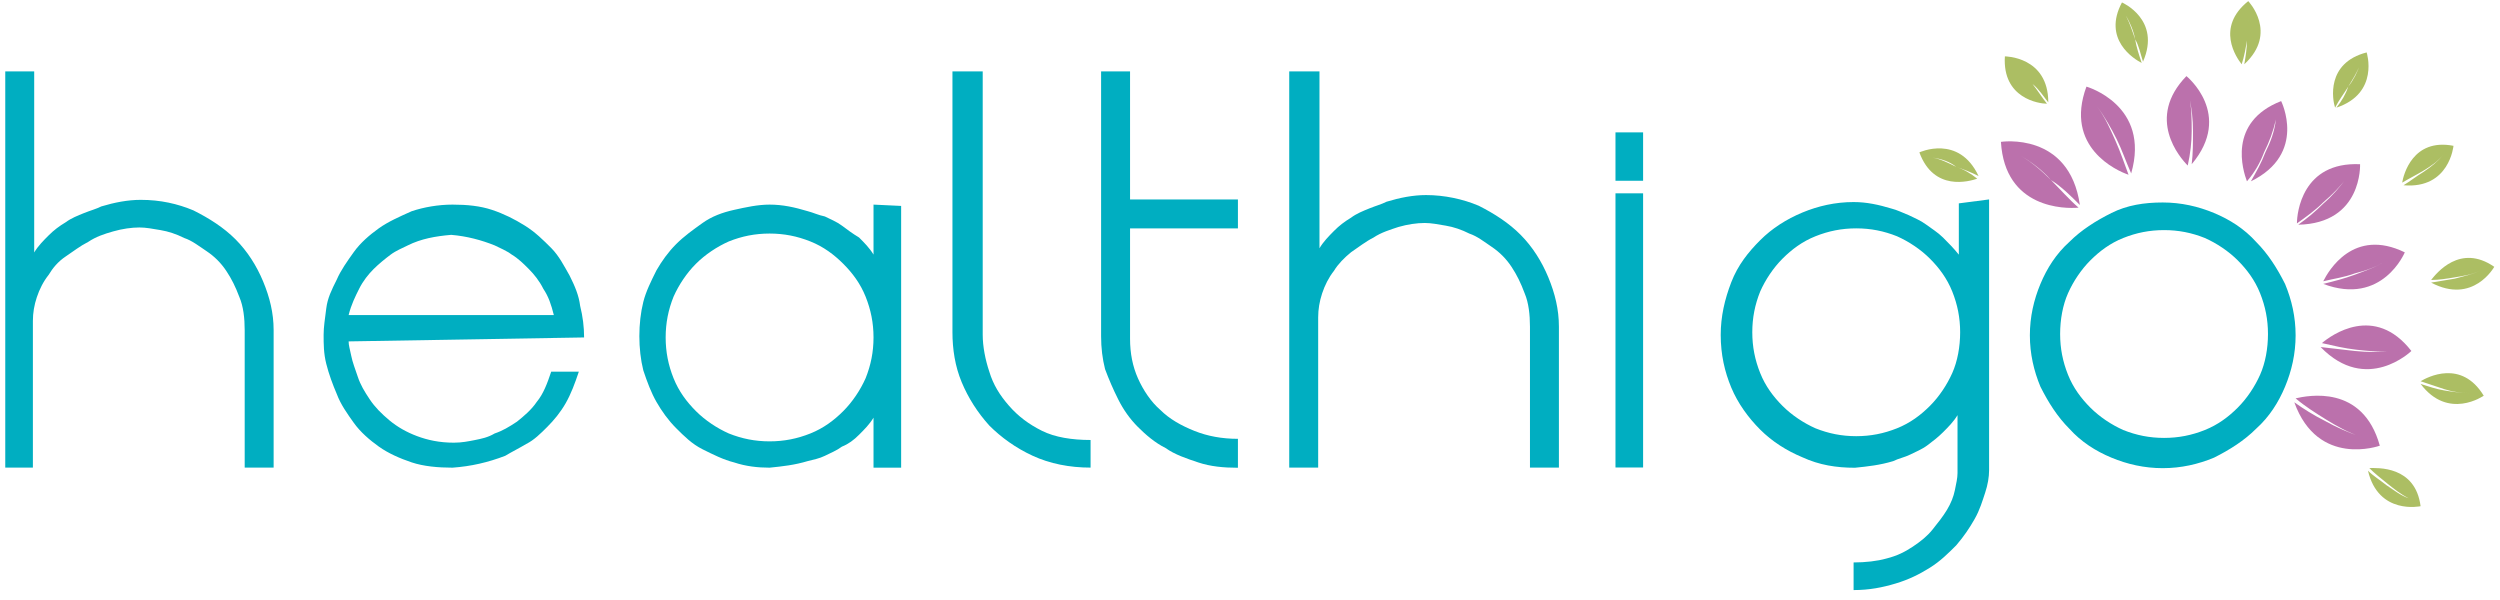
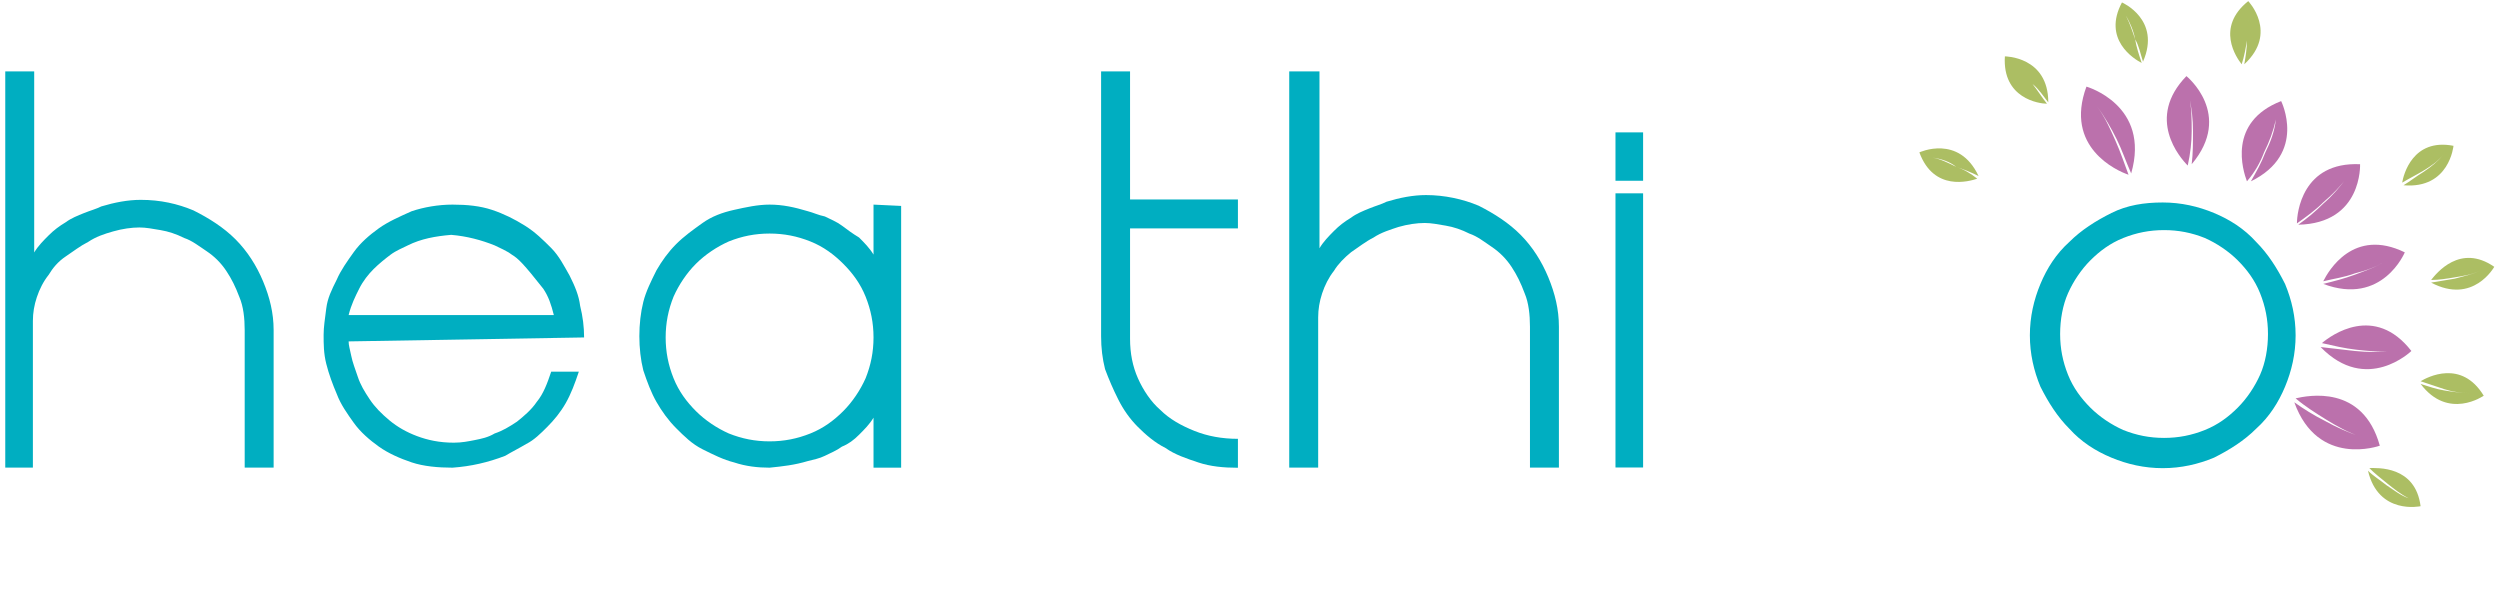
<svg xmlns="http://www.w3.org/2000/svg" width="250px" height="60px" viewBox="0 0 250 60" version="1.1">
  <title>logo_admin_250x130_color</title>
  <desc>Created with Sketch.</desc>
  <defs />
  <g id="logo_admin_250x130_color" stroke="none" stroke-width="1" fill="none" fill-rule="evenodd">
    <g id="logo_android_180x100_color" transform="translate(0, -2)">
      <g id="200-200-01">
        <path d="M3.42,9.143 L3.42,27.246 C3.815,26.588 4.341,26.062 4.867,25.536 C5.394,25.01 5.92,24.615 6.578,24.221 C7.104,23.826 7.762,23.563 8.419,23.3 C9.077,23.037 9.603,22.905 10.13,22.642 C11.445,22.248 12.761,21.985 14.076,21.985 C16.05,21.985 17.76,22.379 19.338,23.037 C20.917,23.826 22.364,24.747 23.548,25.93 C24.732,27.114 25.653,28.561 26.311,30.139 C26.968,31.718 27.363,33.296 27.363,35.006 L27.363,48.762 L24.469,48.762 L24.469,35.006 C24.469,33.822 24.337,32.638 23.943,31.718 C23.548,30.665 23.153,29.876 22.627,29.087 C22.101,28.298 21.443,27.64 20.654,27.114 C19.865,26.588 19.207,26.062 18.418,25.799 C17.628,25.404 16.839,25.141 16.05,25.01 C15.26,24.878 14.602,24.747 13.945,24.747 C13.155,24.747 12.234,24.878 11.314,25.141 C10.393,25.404 9.603,25.667 8.814,26.193 C8.025,26.588 7.367,27.114 6.578,27.64 C5.788,28.166 5.262,28.824 4.867,29.482 C4.341,30.139 3.947,30.929 3.684,31.718 C3.42,32.507 3.289,33.296 3.289,34.085 L3.289,48.762 L0.526,48.762 L0.526,9.143 L3.42,9.143 Z" id="Shape" fill="#00AEC1" fill-rule="nonzero" />
-         <path d="M34.862,36.14 C34.862,36.535 34.993,36.929 35.125,37.587 C35.256,38.244 35.519,38.902 35.783,39.691 C36.046,40.48 36.44,41.138 36.967,41.927 C37.493,42.716 38.151,43.374 38.94,44.032 C39.729,44.689 40.65,45.215 41.702,45.61 C42.755,46.005 43.939,46.268 45.386,46.268 C46.175,46.268 46.833,46.136 47.491,46.005 C48.149,45.873 48.806,45.742 49.464,45.347 C50.253,45.084 50.911,44.689 51.701,44.163 C52.358,43.637 53.148,42.979 53.674,42.19 C54.332,41.401 54.726,40.349 55.121,39.165 L57.884,39.165 C57.489,40.349 57.094,41.401 56.568,42.322 C56.042,43.243 55.384,44.032 54.726,44.689 C54.069,45.347 53.411,46.005 52.621,46.399 C51.964,46.794 51.174,47.188 50.517,47.583 C48.806,48.241 47.096,48.635 45.254,48.767 C43.807,48.767 42.36,48.635 41.176,48.241 C39.992,47.846 38.808,47.32 37.887,46.662 C36.967,46.005 36.046,45.215 35.388,44.295 C34.73,43.374 34.072,42.453 33.678,41.401 C33.283,40.48 32.888,39.428 32.625,38.376 C32.362,37.324 32.362,36.403 32.362,35.482 C32.362,34.693 32.494,33.904 32.625,32.852 C32.757,31.799 33.152,31.01 33.678,29.958 C34.072,29.037 34.73,28.117 35.388,27.196 C36.046,26.275 36.967,25.486 37.887,24.828 C38.808,24.171 39.992,23.645 41.176,23.119 C42.36,22.724 43.807,22.461 45.254,22.461 C46.702,22.461 48.017,22.592 49.201,22.987 C50.385,23.382 51.437,23.908 52.49,24.565 C53.542,25.223 54.332,26.012 55.121,26.801 C55.91,27.591 56.436,28.643 56.963,29.564 C57.489,30.616 57.884,31.536 58.015,32.589 C58.278,33.641 58.41,34.693 58.41,35.745 L34.862,36.14 Z M55.384,33.509 C55.121,32.457 54.858,31.668 54.332,30.879 C53.937,30.09 53.411,29.432 52.885,28.906 C52.358,28.38 51.832,27.854 51.174,27.459 C50.648,27.064 49.99,26.801 49.464,26.538 C48.149,26.012 46.702,25.618 45.123,25.486 C43.544,25.618 42.097,25.881 40.782,26.538 C40.255,26.801 39.598,27.064 39.071,27.459 C38.545,27.854 37.887,28.38 37.361,28.906 C36.835,29.432 36.309,30.09 35.914,30.879 C35.519,31.668 35.125,32.457 34.862,33.509 L55.384,33.509 Z" id="Shape" fill="#00AEC1" fill-rule="nonzero" />
+         <path d="M34.862,36.14 C34.862,36.535 34.993,36.929 35.125,37.587 C35.256,38.244 35.519,38.902 35.783,39.691 C36.046,40.48 36.44,41.138 36.967,41.927 C37.493,42.716 38.151,43.374 38.94,44.032 C39.729,44.689 40.65,45.215 41.702,45.61 C42.755,46.005 43.939,46.268 45.386,46.268 C46.175,46.268 46.833,46.136 47.491,46.005 C48.149,45.873 48.806,45.742 49.464,45.347 C50.253,45.084 50.911,44.689 51.701,44.163 C52.358,43.637 53.148,42.979 53.674,42.19 C54.332,41.401 54.726,40.349 55.121,39.165 L57.884,39.165 C57.489,40.349 57.094,41.401 56.568,42.322 C56.042,43.243 55.384,44.032 54.726,44.689 C54.069,45.347 53.411,46.005 52.621,46.399 C51.964,46.794 51.174,47.188 50.517,47.583 C48.806,48.241 47.096,48.635 45.254,48.767 C43.807,48.767 42.36,48.635 41.176,48.241 C39.992,47.846 38.808,47.32 37.887,46.662 C36.967,46.005 36.046,45.215 35.388,44.295 C34.73,43.374 34.072,42.453 33.678,41.401 C33.283,40.48 32.888,39.428 32.625,38.376 C32.362,37.324 32.362,36.403 32.362,35.482 C32.362,34.693 32.494,33.904 32.625,32.852 C32.757,31.799 33.152,31.01 33.678,29.958 C34.072,29.037 34.73,28.117 35.388,27.196 C36.046,26.275 36.967,25.486 37.887,24.828 C38.808,24.171 39.992,23.645 41.176,23.119 C42.36,22.724 43.807,22.461 45.254,22.461 C46.702,22.461 48.017,22.592 49.201,22.987 C50.385,23.382 51.437,23.908 52.49,24.565 C53.542,25.223 54.332,26.012 55.121,26.801 C55.91,27.591 56.436,28.643 56.963,29.564 C57.489,30.616 57.884,31.536 58.015,32.589 C58.278,33.641 58.41,34.693 58.41,35.745 L34.862,36.14 Z M55.384,33.509 C55.121,32.457 54.858,31.668 54.332,30.879 C52.358,28.38 51.832,27.854 51.174,27.459 C50.648,27.064 49.99,26.801 49.464,26.538 C48.149,26.012 46.702,25.618 45.123,25.486 C43.544,25.618 42.097,25.881 40.782,26.538 C40.255,26.801 39.598,27.064 39.071,27.459 C38.545,27.854 37.887,28.38 37.361,28.906 C36.835,29.432 36.309,30.09 35.914,30.879 C35.519,31.668 35.125,32.457 34.862,33.509 L55.384,33.509 Z" id="Shape" fill="#00AEC1" fill-rule="nonzero" />
        <path d="M90.114,22.592 L90.114,48.767 L87.352,48.767 L87.352,43.769 C86.957,44.426 86.431,44.952 85.904,45.478 C85.378,46.005 84.852,46.399 84.194,46.662 C83.668,47.057 83.01,47.32 82.484,47.583 C81.958,47.846 81.3,47.978 80.774,48.109 C79.458,48.504 78.274,48.635 76.959,48.767 C75.775,48.767 74.591,48.635 73.407,48.241 C72.354,47.978 71.302,47.451 70.25,46.925 C69.197,46.399 68.408,45.61 67.619,44.821 C66.829,44.032 66.171,43.111 65.645,42.19 C65.119,41.27 64.724,40.217 64.33,39.034 C64.067,37.981 63.935,36.798 63.935,35.614 C63.935,34.43 64.067,33.246 64.33,32.194 C64.593,31.142 65.119,30.09 65.645,29.037 C66.171,28.117 66.829,27.196 67.619,26.407 C68.408,25.618 69.329,24.96 70.25,24.302 C71.17,23.645 72.223,23.25 73.407,22.987 C74.591,22.724 75.775,22.461 76.959,22.461 C78.274,22.461 79.458,22.724 80.774,23.119 C81.3,23.25 81.826,23.513 82.484,23.645 C83.01,23.908 83.668,24.171 84.194,24.565 C84.721,24.96 85.247,25.355 85.904,25.749 C86.431,26.275 86.957,26.801 87.352,27.459 L87.352,22.461 L90.114,22.592 Z M87.352,35.745 C87.352,34.299 87.088,32.983 86.562,31.668 C86.036,30.353 85.247,29.3 84.326,28.38 C83.405,27.459 82.353,26.67 81.037,26.144 C79.721,25.618 78.406,25.355 76.959,25.355 C75.512,25.355 74.196,25.618 72.881,26.144 C71.697,26.67 70.513,27.459 69.592,28.38 C68.671,29.3 67.882,30.484 67.355,31.668 C66.829,32.983 66.566,34.299 66.566,35.745 C66.566,37.192 66.829,38.507 67.355,39.823 C67.882,41.138 68.671,42.19 69.592,43.111 C70.513,44.032 71.697,44.821 72.881,45.347 C74.196,45.873 75.512,46.136 76.959,46.136 C78.406,46.136 79.721,45.873 81.037,45.347 C82.353,44.821 83.405,44.032 84.326,43.111 C85.247,42.19 86.036,41.007 86.562,39.823 C87.088,38.507 87.352,37.192 87.352,35.745 Z" id="Shape" fill="#00AEC1" fill-rule="nonzero" />
-         <path d="M98.271,9.143 L98.271,35.477 C98.271,36.66 98.534,37.976 98.928,39.159 C99.323,40.475 99.981,41.527 100.902,42.579 C101.822,43.631 102.875,44.421 104.19,45.078 C105.506,45.736 107.216,45.999 109.058,45.999 L109.058,48.761 C106.953,48.761 104.98,48.367 103.27,47.577 C101.559,46.788 100.112,45.736 98.928,44.552 C97.744,43.237 96.823,41.79 96.166,40.212 C95.508,38.633 95.245,36.924 95.245,35.214 L95.245,9.143 L98.271,9.143 Z" id="Shape" fill="#00AEC1" fill-rule="nonzero" />
        <path d="M113.005,9.143 L113.005,21.944 L123.792,21.944 L123.792,24.838 L113.005,24.838 L113.005,35.887 C113.005,37.333 113.268,38.649 113.794,39.832 C114.32,41.016 115.109,42.2 116.03,42.989 C116.951,43.91 118.135,44.567 119.451,45.094 C120.766,45.62 122.213,45.883 123.792,45.883 L123.792,48.776 C122.345,48.776 121.029,48.645 119.845,48.25 C118.661,47.856 117.477,47.461 116.556,46.803 C115.504,46.277 114.583,45.488 113.794,44.699 C113.005,43.91 112.347,42.989 111.821,41.937 C111.294,40.885 110.9,39.964 110.505,38.912 C110.242,37.859 110.11,36.807 110.11,35.623 L110.11,9.143 L113.005,9.143 Z" id="Shape" fill="#00AEC1" fill-rule="nonzero" />
        <path d="M131.948,9.143 L131.948,26.825 C132.343,26.16 132.869,25.629 133.395,25.097 C133.922,24.565 134.448,24.166 135.106,23.767 C135.632,23.368 136.29,23.103 136.947,22.837 C137.605,22.571 138.131,22.438 138.657,22.172 C139.973,21.773 141.289,21.507 142.604,21.507 C144.446,21.507 146.288,21.906 147.866,22.571 C149.445,23.368 150.892,24.299 152.076,25.496 C153.26,26.692 154.181,28.155 154.839,29.75 C155.496,31.345 155.891,32.941 155.891,34.669 L155.891,48.762 L152.997,48.762 L152.997,34.669 C152.997,33.473 152.865,32.276 152.471,31.345 C152.076,30.282 151.681,29.484 151.155,28.686 C150.629,27.889 149.971,27.224 149.182,26.692 C148.392,26.16 147.735,25.629 146.945,25.363 C146.156,24.964 145.367,24.698 144.577,24.565 C143.788,24.432 143.13,24.299 142.473,24.299 C141.683,24.299 140.762,24.432 139.841,24.698 C139.052,24.964 138.131,25.23 137.342,25.762 C136.553,26.16 135.895,26.692 135.106,27.224 C134.448,27.756 133.79,28.421 133.395,29.085 C132.869,29.75 132.474,30.548 132.211,31.345 C131.948,32.143 131.817,32.941 131.817,33.739 L131.817,48.762 L128.923,48.762 L128.923,9.143 L131.948,9.143 Z" id="Shape" fill="#00AEC1" fill-rule="nonzero" />
-         <path d="M198.909,21.943 L198.909,49.038 C198.909,49.695 198.777,50.485 198.514,51.274 C198.251,52.063 197.988,52.984 197.462,53.904 C196.936,54.825 196.409,55.614 195.62,56.535 C194.831,57.324 194.042,58.113 192.989,58.771 C191.937,59.429 190.884,59.955 189.569,60.349 C188.253,60.744 186.938,61.007 185.359,61.007 L185.359,58.245 C186.543,58.245 187.727,58.113 188.648,57.85 C189.7,57.587 190.49,57.193 191.279,56.666 C192.068,56.14 192.726,55.614 193.252,54.957 C193.778,54.299 194.305,53.641 194.699,52.984 C195.094,52.326 195.357,51.668 195.489,51.011 C195.62,50.353 195.752,49.827 195.752,49.301 L195.752,43.514 C195.357,44.171 194.831,44.697 194.305,45.223 C193.778,45.75 193.252,46.144 192.726,46.539 C192.2,46.933 191.542,47.196 191.016,47.459 C190.49,47.723 189.832,47.854 189.306,48.117 C187.99,48.512 186.806,48.643 185.491,48.775 C183.649,48.775 181.939,48.512 180.228,47.723 C178.65,47.065 177.203,46.144 176.019,44.96 C174.835,43.777 173.782,42.33 173.125,40.751 C172.467,39.173 172.072,37.463 172.072,35.49 C172.072,33.649 172.467,31.939 173.125,30.229 C173.782,28.519 174.835,27.204 176.019,26.02 C177.203,24.836 178.65,23.916 180.228,23.258 C181.807,22.601 183.517,22.206 185.359,22.206 C186.675,22.206 187.859,22.469 189.174,22.864 C189.7,22.995 190.226,23.258 190.884,23.521 C191.41,23.784 192.068,24.047 192.594,24.442 C193.121,24.836 193.778,25.231 194.305,25.757 C194.831,26.283 195.357,26.809 195.883,27.467 L195.883,22.337 L198.909,21.943 Z M196.015,35.227 C196.015,33.78 195.752,32.465 195.226,31.15 C194.699,29.835 193.91,28.782 192.989,27.862 C192.068,26.941 190.884,26.152 189.7,25.626 C188.385,25.1 187.069,24.836 185.622,24.836 C184.175,24.836 182.859,25.1 181.544,25.626 C180.228,26.152 179.176,26.941 178.255,27.862 C177.334,28.782 176.545,29.966 176.019,31.15 C175.492,32.465 175.229,33.78 175.229,35.227 C175.229,36.674 175.492,37.989 176.019,39.305 C176.545,40.62 177.334,41.672 178.255,42.593 C179.176,43.514 180.36,44.303 181.544,44.829 C182.859,45.355 184.175,45.618 185.622,45.618 C187.069,45.618 188.385,45.355 189.7,44.829 C191.016,44.303 192.068,43.514 192.989,42.593 C193.91,41.672 194.699,40.488 195.226,39.305 C195.752,38.121 196.015,36.674 196.015,35.227 Z" id="Shape" fill="#00AEC1" fill-rule="nonzero" />
        <path d="M216.274,22.248 C218.116,22.248 219.826,22.642 221.405,23.3 C222.983,23.957 224.43,24.878 225.614,26.193 C226.798,27.377 227.719,28.824 228.509,30.402 C229.166,31.981 229.561,33.691 229.561,35.532 C229.561,37.373 229.166,39.083 228.509,40.662 C227.851,42.24 226.93,43.687 225.614,44.871 C224.43,46.054 222.983,46.975 221.405,47.764 C219.826,48.422 218.116,48.816 216.274,48.816 C214.432,48.816 212.722,48.422 211.143,47.764 C209.565,47.107 208.118,46.186 206.934,44.871 C205.75,43.687 204.829,42.24 204.04,40.662 C203.382,39.083 202.987,37.373 202.987,35.532 C202.987,33.691 203.382,31.981 204.04,30.402 C204.697,28.824 205.618,27.377 206.934,26.193 C208.118,25.01 209.565,24.089 211.143,23.3 C212.722,22.511 214.432,22.248 216.274,22.248 Z M226.798,35.401 C226.798,33.954 226.535,32.638 226.009,31.323 C225.483,30.008 224.694,28.956 223.773,28.035 C222.852,27.114 221.668,26.325 220.484,25.799 C219.168,25.273 217.853,25.01 216.406,25.01 C214.959,25.01 213.643,25.273 212.327,25.799 C211.012,26.325 209.96,27.114 209.039,28.035 C208.118,28.956 207.328,30.139 206.802,31.323 C206.276,32.507 206.013,33.954 206.013,35.401 C206.013,36.847 206.276,38.163 206.802,39.478 C207.328,40.793 208.118,41.845 209.039,42.766 C209.96,43.687 211.143,44.476 212.327,45.002 C213.643,45.528 214.959,45.791 216.406,45.791 C217.853,45.791 219.168,45.528 220.484,45.002 C221.799,44.476 222.852,43.687 223.773,42.766 C224.694,41.845 225.483,40.662 226.009,39.478 C226.535,38.294 226.798,36.847 226.798,35.401 Z" id="Shape" fill="#00AEC1" fill-rule="nonzero" />
        <path d="M164.31,20.076 L161.548,20.076 L161.548,15.238 L164.31,15.238 L164.31,20.076 Z M164.31,48.749 L161.548,48.749 L161.548,21.333 L164.31,21.333 L164.31,48.749 Z" id="Shape" fill="#00AEC1" fill-rule="nonzero" />
        <g id="Group" transform="translate(190.753, 1.981)" fill-rule="nonzero">
          <g fill="#ACBE63" id="Shape">
            <path d="M33.941,4.077 C34.072,3.288 34.204,2.368 34.072,1.578 C34.204,2.368 34.072,3.157 33.941,4.077 C33.941,4.867 33.809,5.656 33.678,6.445 C37.098,3.288 34.072,0.132 34.072,0.132 C30.784,2.762 32.888,5.787 33.415,6.445 C33.678,5.656 33.809,4.867 33.941,4.077 Z" />
            <path d="M22.759,3.946 C22.496,3.157 22.233,2.368 21.838,1.578 C22.233,2.236 22.627,3.157 22.759,3.946 C23.153,4.604 23.285,5.393 23.548,6.182 C25.39,1.973 21.443,0.263 21.443,0.263 C19.47,3.946 22.627,5.919 23.417,6.313 C23.153,5.524 22.89,4.735 22.759,3.946 Z" />
            <path d="M12.498,8.418 C11.971,7.76 11.445,7.103 10.787,6.576 C11.314,7.103 11.971,7.76 12.498,8.418 C13.155,8.944 13.55,9.602 14.076,10.259 C14.076,5.656 9.735,5.656 9.735,5.656 C9.472,9.865 13.155,10.391 13.945,10.391 C13.418,9.733 13.024,9.075 12.498,8.418 Z" />
            <path d="M4.867,16.704 C4.078,16.31 3.289,15.915 2.5,15.783 C3.42,15.915 4.21,16.178 4.867,16.704 C5.657,16.967 6.315,17.23 7.104,17.625 C5.131,13.416 1.184,15.257 1.184,15.257 C2.631,19.203 6.183,18.151 6.972,17.888 C6.315,17.362 5.657,16.967 4.867,16.704 Z" />
            <path d="M46.175,46.824 C46.702,47.35 47.359,47.876 48.017,48.403 C48.675,48.929 49.333,49.455 50.122,49.849 C49.333,49.586 48.675,49.06 47.886,48.534 C47.228,48.008 46.57,47.613 46.044,47.087 C47.096,51.559 51.306,50.639 51.306,50.639 C50.78,46.561 46.965,46.824 46.175,46.824 Z" />
            <path d="M51.306,38.143 C52.095,38.406 52.885,38.669 53.674,38.933 C54.463,39.196 55.384,39.327 56.173,39.327 C55.384,39.327 54.463,39.196 53.674,39.064 C52.885,38.933 52.095,38.669 51.306,38.406 C54.069,42.089 57.62,39.59 57.62,39.59 C55.384,35.907 51.964,37.749 51.306,38.143 Z" />
            <path d="M58.673,26.7 C55.253,24.333 52.885,27.358 52.358,28.016 C53.148,28.016 53.937,27.884 54.726,27.753 C55.516,27.621 56.436,27.49 57.226,27.095 C56.436,27.49 55.647,27.621 54.726,27.884 C53.937,28.016 53.148,28.147 52.358,28.279 C56.568,30.515 58.673,26.7 58.673,26.7 Z" />
            <path d="M54.595,14.6 C50.517,13.811 49.596,17.493 49.464,18.283 C50.122,17.888 50.911,17.493 51.569,17.099 C52.227,16.704 53.016,16.178 53.542,15.52 C53.016,16.178 52.358,16.704 51.569,17.23 C50.911,17.625 50.253,18.151 49.596,18.546 C54.2,18.94 54.595,14.6 54.595,14.6 Z" />
-             <path d="M44.07,8.681 C44.465,8.023 44.991,7.234 45.254,6.445 C44.991,7.234 44.597,8.023 44.07,8.681 C43.807,9.47 43.413,10.128 42.886,10.785 C47.228,9.339 45.912,5.261 45.912,5.261 C41.834,6.313 42.492,9.996 42.755,10.785 C43.15,9.996 43.676,9.339 44.07,8.681 Z" />
          </g>
          <path d="M35.651,15.257 C36.177,14.205 36.572,13.153 36.835,11.969 C36.703,13.153 36.309,14.205 35.783,15.257 C35.388,16.31 34.862,17.23 34.335,18.151 C39.992,15.389 37.361,10.128 37.361,10.128 C31.968,12.232 33.546,17.099 33.941,18.151 C34.73,17.23 35.256,16.31 35.651,15.257 Z" id="Shape" fill="#BB71AC" />
          <path d="M28.416,13.153 C28.416,11.969 28.416,10.785 28.152,9.602 C28.416,10.785 28.547,11.969 28.547,13.153 C28.547,14.205 28.547,15.389 28.416,16.441 C32.625,11.443 27.889,7.629 27.889,7.629 C23.811,11.838 27.232,15.783 28.021,16.573 C28.284,15.389 28.416,14.205 28.416,13.153 Z" id="Shape" fill="#BB71AC" />
          <path d="M20.785,14.074 C20.259,12.89 19.733,11.706 18.944,10.654 C19.733,11.706 20.391,12.89 20.917,13.942 C21.443,14.994 21.838,16.178 22.364,17.362 C24.337,10.522 17.891,8.681 17.891,8.681 C15.655,14.731 20.917,17.099 22.101,17.493 C21.706,16.441 21.312,15.257 20.785,14.074 Z" id="Shape" fill="#BB71AC" />
-           <path d="M14.339,18.019 C13.418,17.099 12.366,16.178 11.182,15.52 C12.366,16.178 13.55,17.099 14.339,18.019 C15.392,18.677 16.313,19.598 17.234,20.518 C16.181,13.153 9.34,14.205 9.34,14.205 C9.735,20.913 15.786,20.913 17.102,20.782 C16.181,19.992 15.26,18.94 14.339,18.019 Z" id="Shape" fill="#BB71AC" />
          <path d="M38.808,39.853 C39.729,40.642 40.782,41.3 41.834,41.958 C42.886,42.615 44.07,43.273 45.254,43.668 C44.07,43.273 42.886,42.747 41.702,42.089 C40.65,41.563 39.598,40.905 38.677,40.248 C41.045,46.824 47.228,44.588 47.228,44.588 C45.518,38.406 39.992,39.59 38.808,39.853 Z" id="Shape" fill="#BB71AC" />
          <path d="M41.439,34.329 C42.623,34.592 43.676,34.855 44.86,34.987 C46.044,35.118 47.228,35.25 48.412,35.118 C47.228,35.25 46.044,35.25 44.728,35.118 C43.544,34.987 42.492,34.855 41.308,34.724 C45.912,39.459 50.385,35.118 50.385,35.118 C46.702,30.383 42.36,33.54 41.439,34.329 Z" id="Shape" fill="#BB71AC" />
          <path d="M49.727,25.254 C44.597,22.754 42.097,27.095 41.571,28.147 C42.623,27.884 43.676,27.753 44.728,27.358 C45.781,27.095 46.965,26.7 47.886,26.043 C46.965,26.7 45.781,27.095 44.728,27.49 C43.676,27.884 42.623,28.147 41.571,28.41 C47.491,30.646 49.727,25.254 49.727,25.254 Z" id="Shape" fill="#BB71AC" />
          <path d="M45.254,16.441 C39.466,16.178 38.94,21.308 38.94,22.36 C39.861,21.702 40.782,21.045 41.571,20.255 C42.492,19.466 43.281,18.677 43.939,17.756 C43.281,18.677 42.492,19.598 41.571,20.387 C40.782,21.176 39.992,21.834 39.071,22.491 C45.518,22.36 45.254,16.441 45.254,16.441 Z" id="Shape" fill="#BB71AC" />
        </g>
      </g>
    </g>
  </g>
</svg>